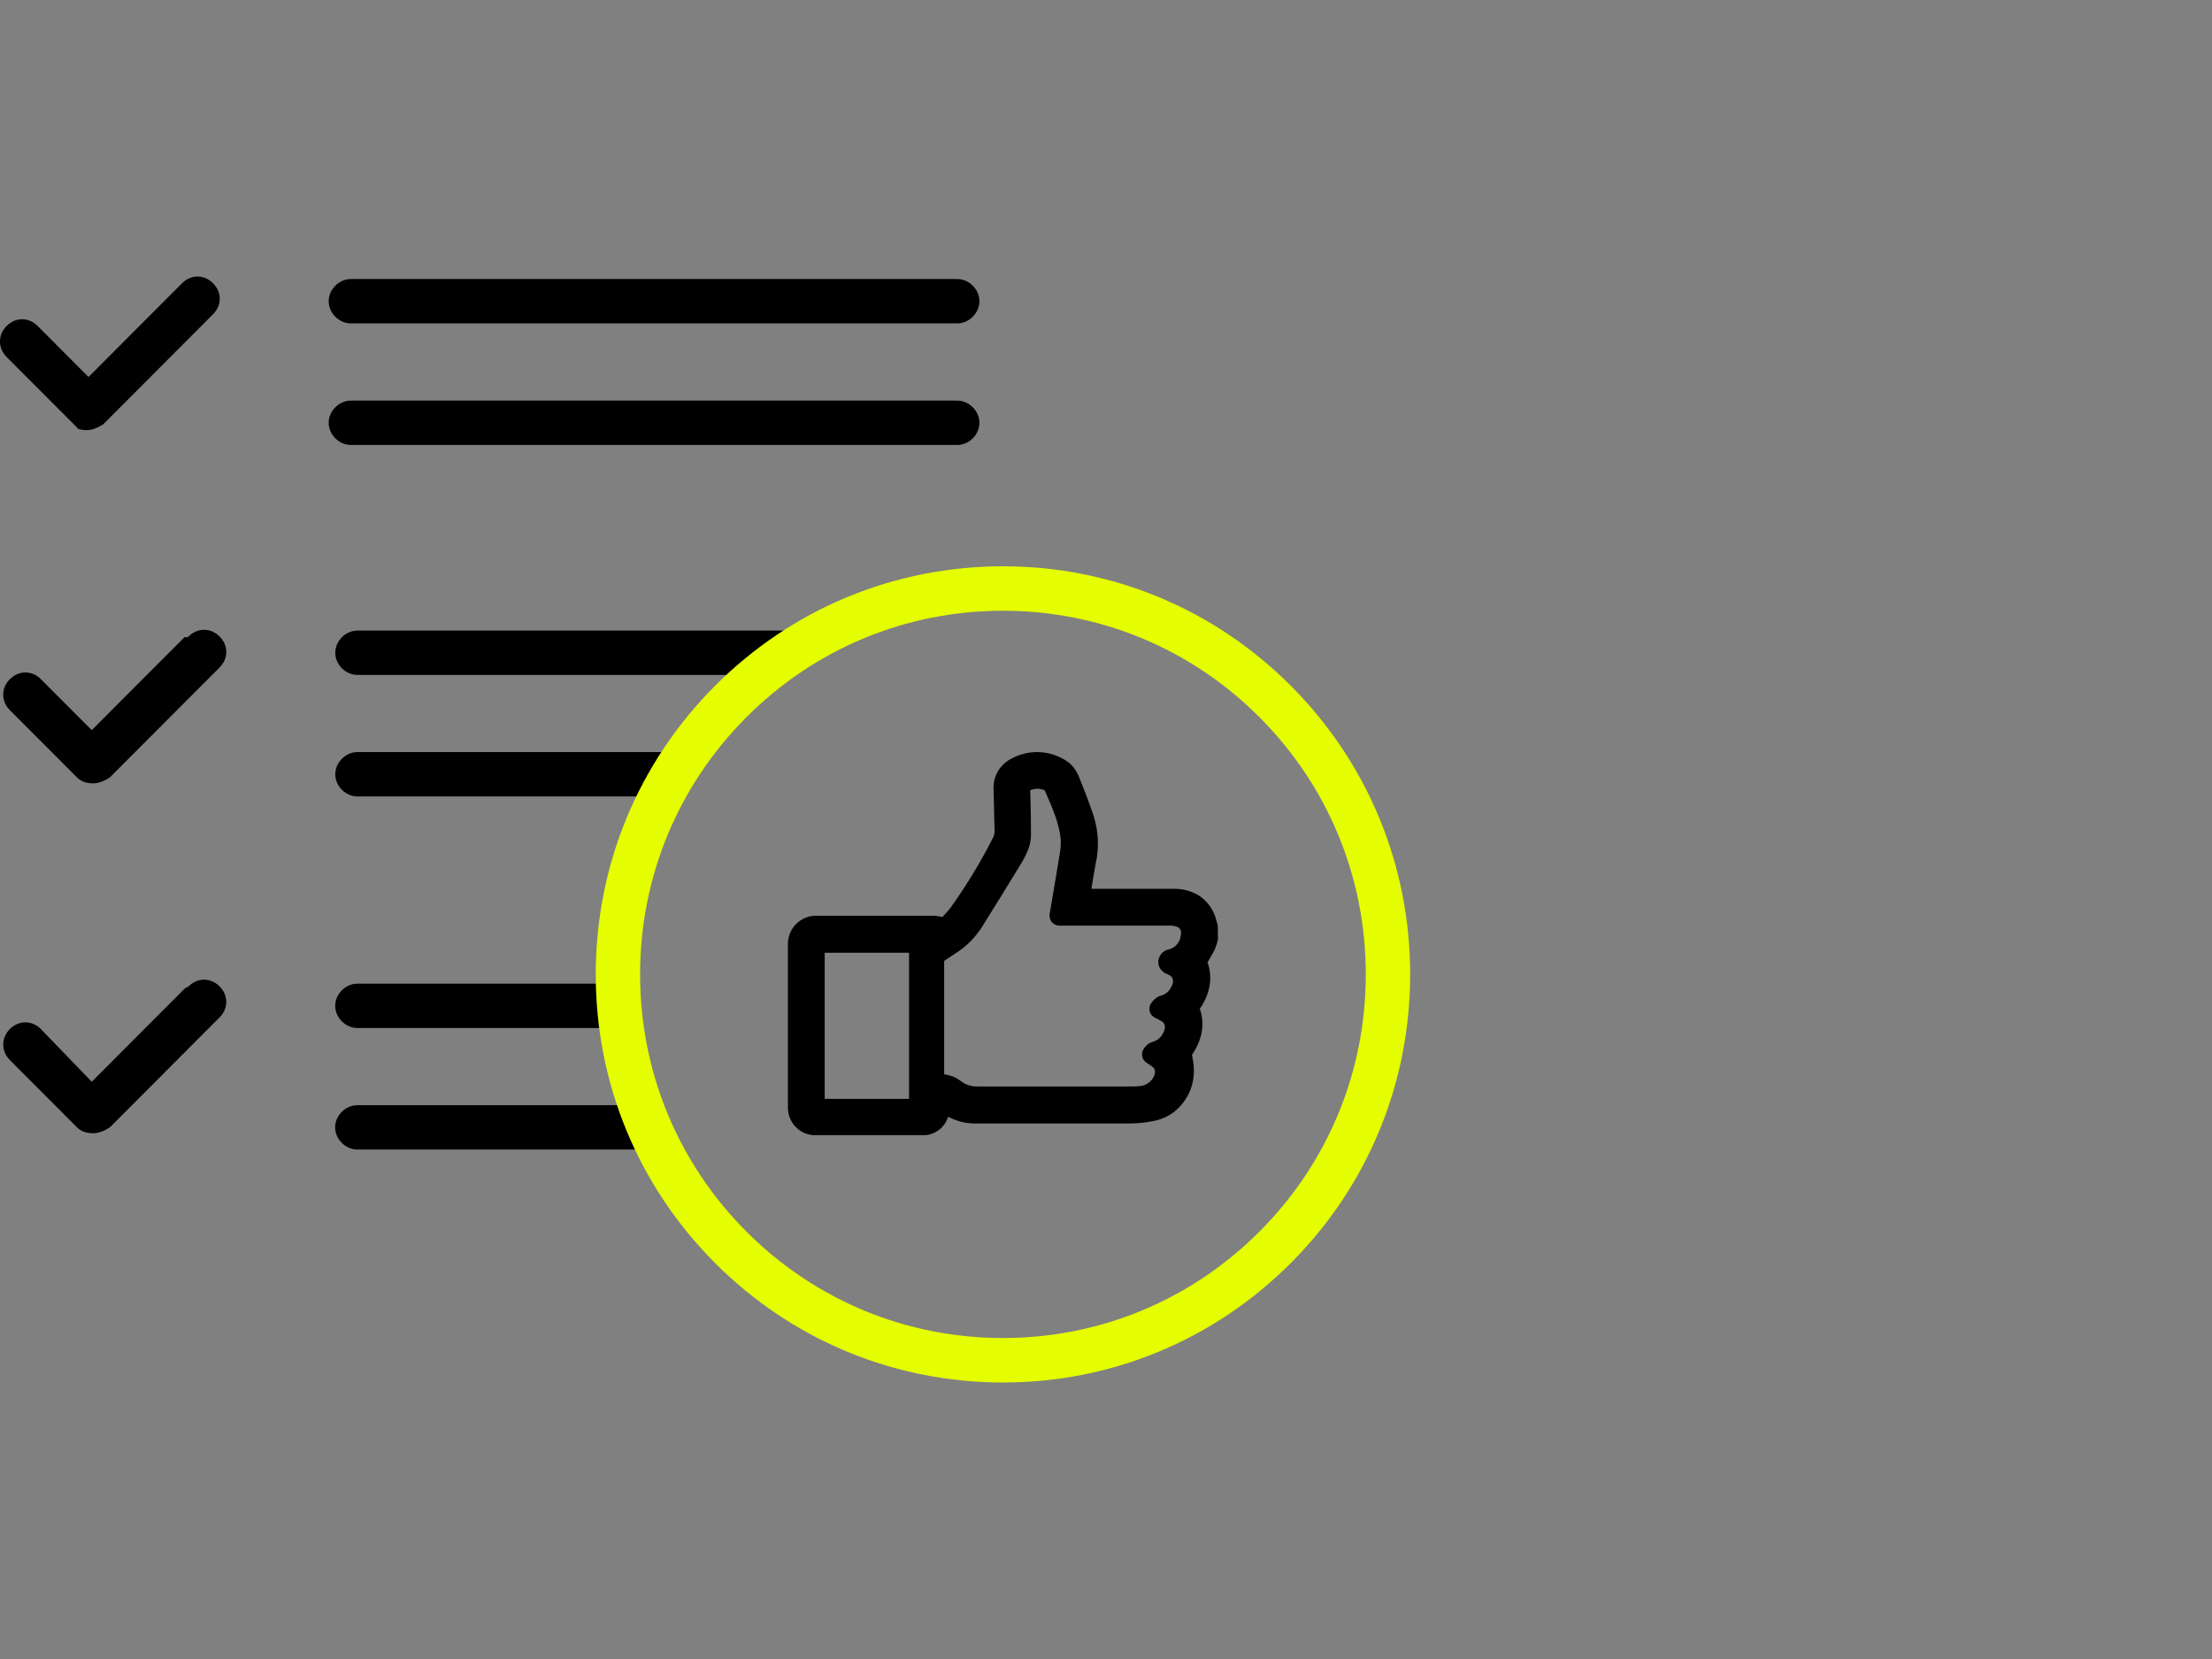
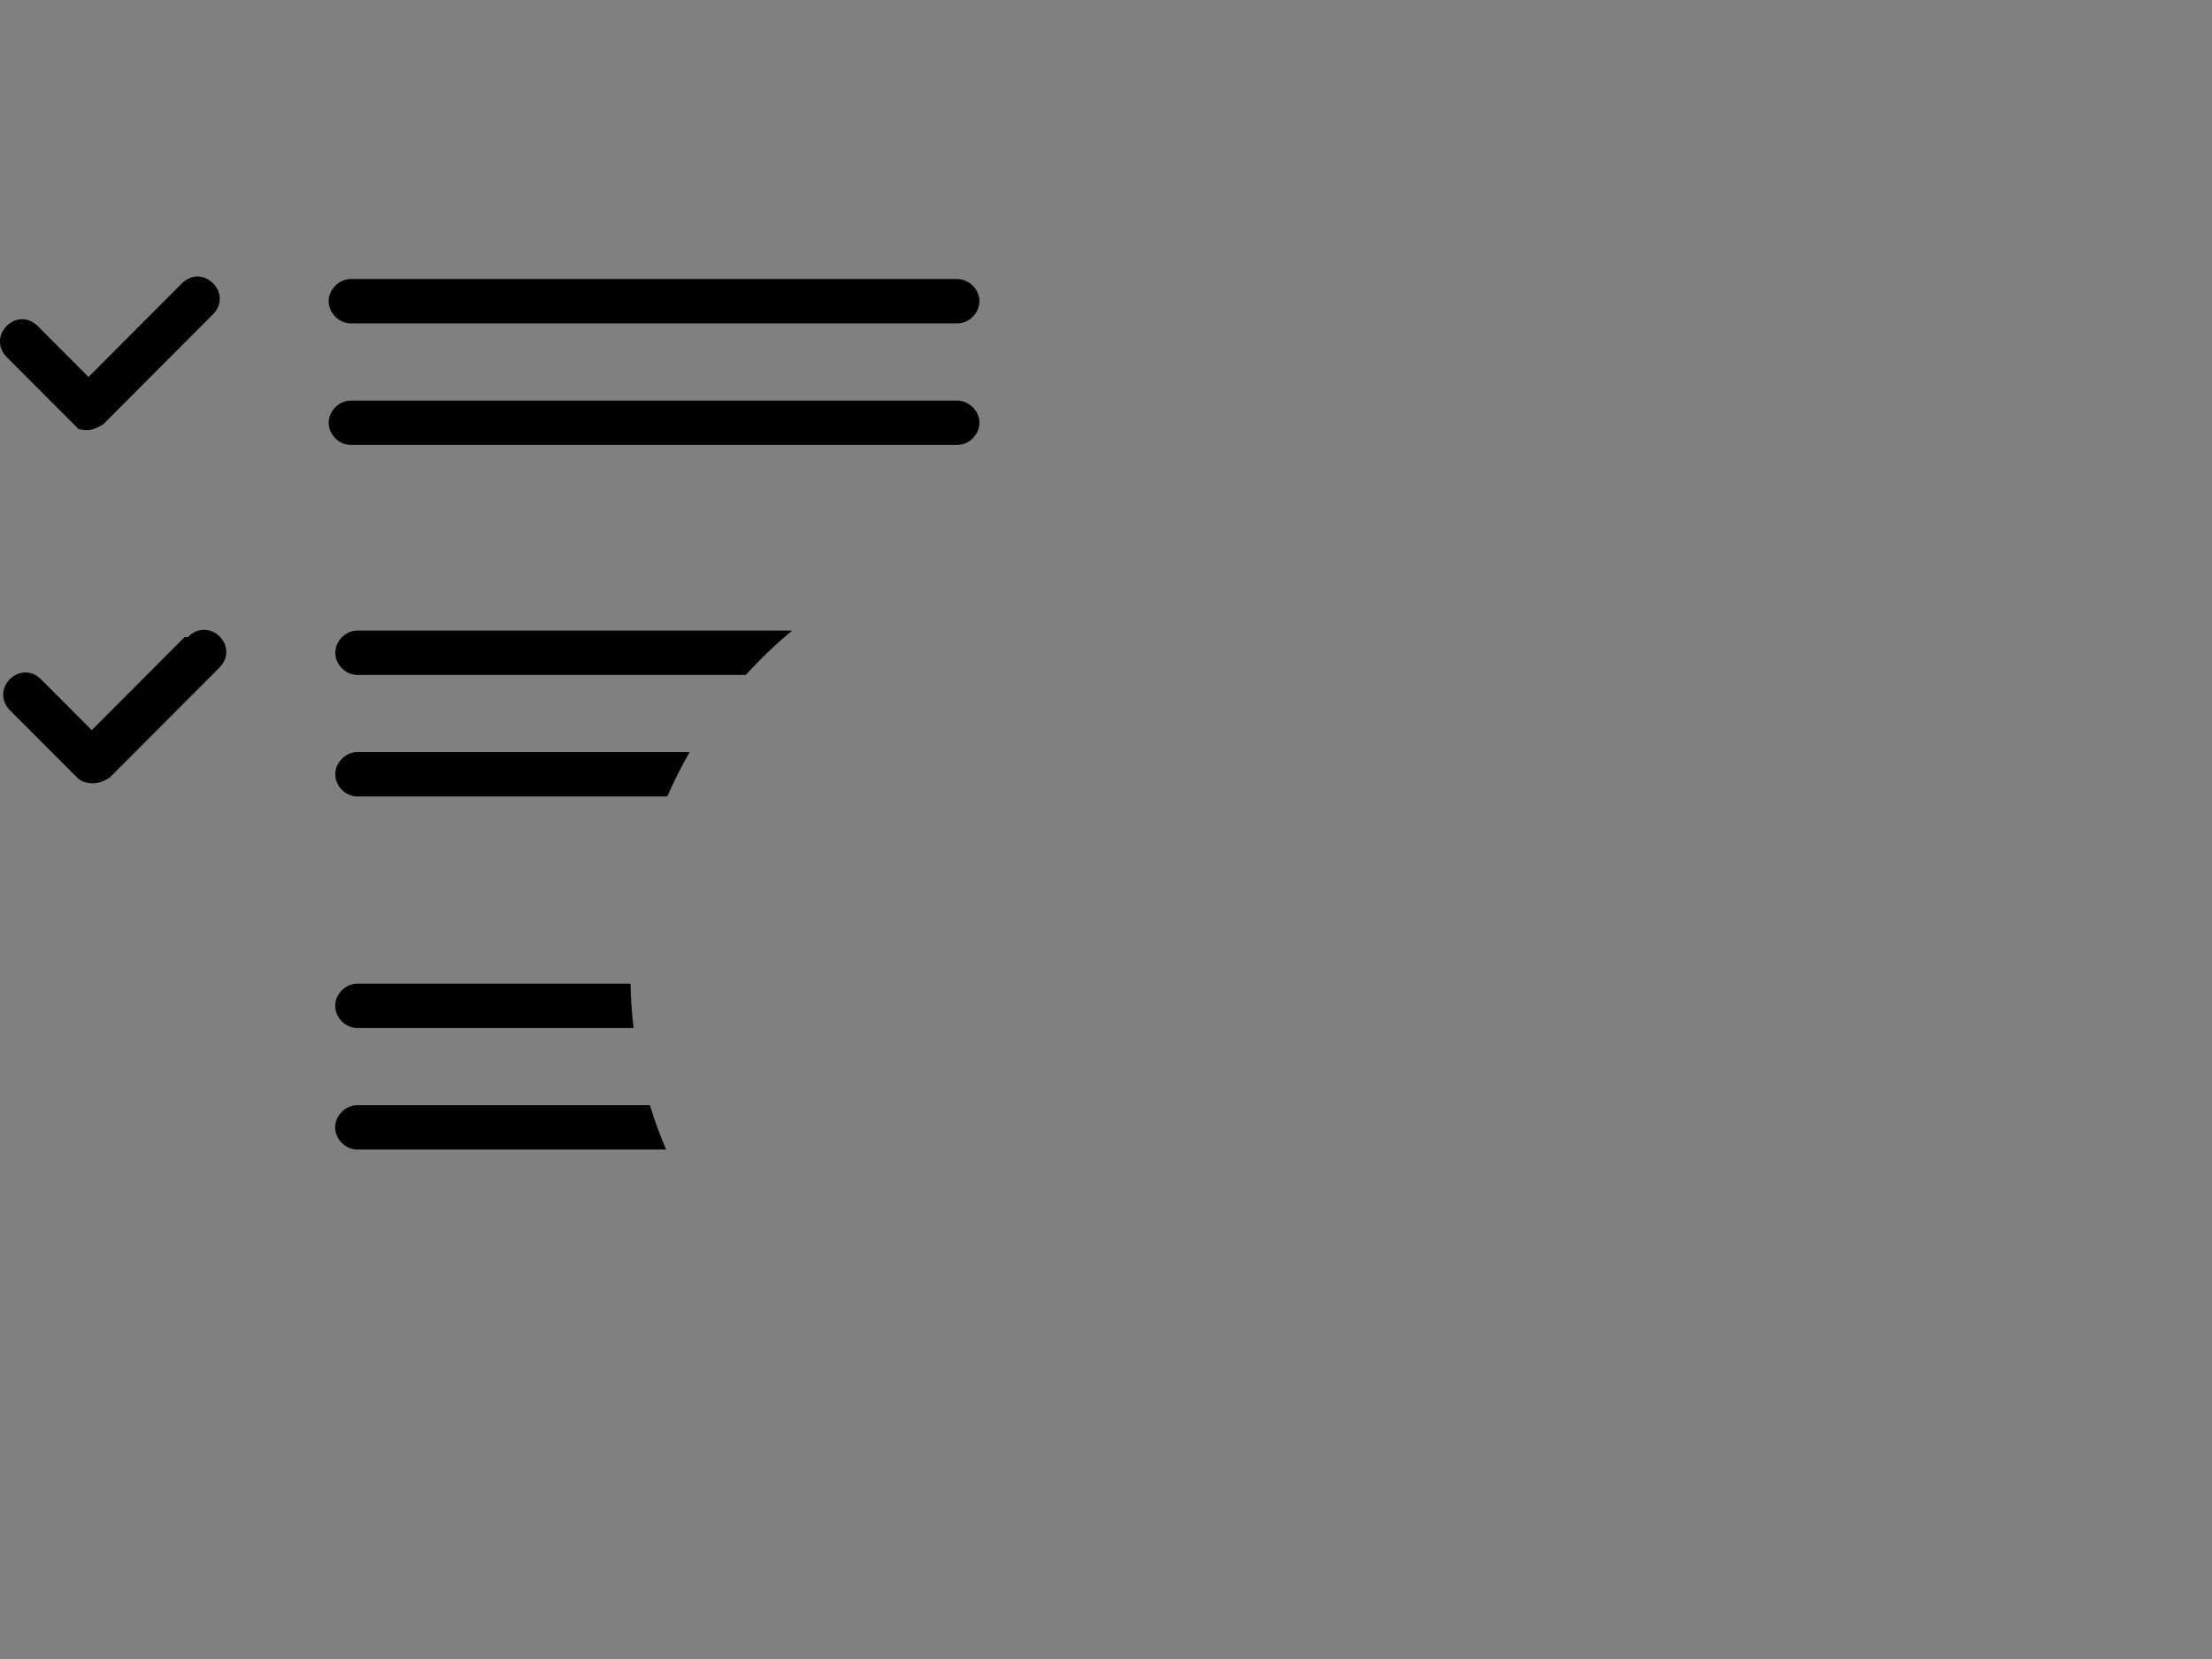
<svg xmlns="http://www.w3.org/2000/svg" width="160" height="120" viewBox="0 0 160 120" fill="none">
  <rect x="0" y="0" width="160" height="120" fill="#808080" stroke="none" />
  <g clip-path="url(#clip0_122_2664)">
    <path d="M6.285 31.114C6.724 31.114 7.173 30.88 7.478 30.68L15.408 22.733C16.057 22.082 16.057 21.138 15.408 20.488C14.759 19.837 13.817 19.837 13.168 20.488L6.402 27.268L2.72 23.578C2.072 22.928 1.129 22.928 0.48 23.578C-0.168 24.229 -0.158 25.184 0.48 25.823L5.655 31.008H5.61C5.807 31.078 6.032 31.113 6.289 31.113L6.285 31.114Z" fill="black" />
    <path d="M69.244 20.183H25.375C24.522 20.183 23.774 20.933 23.774 21.787C23.774 22.641 24.522 23.391 25.375 23.391H69.244C70.096 23.391 70.845 22.641 70.845 21.787C70.845 20.933 70.096 20.183 69.244 20.183Z" fill="black" />
    <path d="M69.244 28.977H25.375C24.522 28.977 23.774 29.727 23.774 30.581C23.774 31.436 24.522 32.185 25.375 32.185H69.244C70.096 32.185 70.845 31.436 70.845 30.581C70.845 29.727 70.096 28.977 69.244 28.977Z" fill="black" />
    <path d="M6.637 52.814L2.955 49.124C2.644 48.812 2.246 48.64 1.835 48.64C1.424 48.64 1.026 48.812 0.715 49.124C0.404 49.436 0.232 49.835 0.232 50.246C0.232 50.658 0.404 51.057 0.715 51.369L5.577 56.242C5.86 56.525 6.246 56.663 6.758 56.663C7.196 56.663 7.646 56.429 7.951 56.229L15.881 48.282C16.53 47.631 16.53 46.687 15.881 46.037C15.569 45.725 15.172 45.553 14.761 45.553C14.35 45.553 13.952 45.725 13.641 46.037L13.588 46.09L13.351 46.085L6.638 52.813L6.637 52.814Z" fill="black" />
-     <path d="M14.76 70.862C14.349 70.862 13.951 71.034 13.64 71.346L13.618 71.367L13.382 71.484L6.635 78.246L2.953 74.431C2.644 74.121 2.246 73.949 1.835 73.949C1.424 73.949 1.026 74.121 0.715 74.433C0.404 74.745 0.232 75.144 0.232 75.556C0.232 75.967 0.404 76.366 0.715 76.678L5.577 81.551C5.86 81.835 6.246 81.972 6.758 81.972C7.197 81.972 7.646 81.739 7.951 81.538L15.881 73.591C16.53 72.941 16.53 71.996 15.881 71.346C15.569 71.034 15.172 70.862 14.761 70.862H14.76Z" fill="black" />
-     <path d="M24.251 47.215C24.251 48.069 24.999 48.819 25.852 48.819H53.946C54.981 47.676 56.11 46.599 57.304 45.611H25.852C24.999 45.611 24.251 46.361 24.251 47.215Z" fill="black" />
+     <path d="M24.251 47.215C24.251 48.069 24.999 48.819 25.852 48.819H53.946C54.981 47.676 56.11 46.599 57.304 45.611H25.852C24.999 45.611 24.251 46.361 24.251 47.215" fill="black" />
    <path d="M24.251 56.005C24.251 56.859 24.999 57.609 25.852 57.609H48.268C48.743 56.516 49.286 55.438 49.884 54.4H25.852C24.999 54.4 24.251 55.15 24.251 56.005Z" fill="black" />
    <path d="M25.842 79.941C24.99 79.941 24.241 80.691 24.241 81.545C24.241 82.399 24.99 83.149 25.842 83.149H48.18C47.734 82.103 47.339 81.025 47.008 79.941H25.842Z" fill="black" />
    <path d="M25.847 71.15C24.994 71.15 24.246 71.9 24.246 72.754C24.246 73.609 24.994 74.359 25.847 74.359H45.829C45.703 73.31 45.629 72.232 45.607 71.15H25.847Z" fill="black" />
-     <path d="M72.546 100C64.678 100 57.282 96.929 51.719 91.354C46.156 85.779 43.092 78.365 43.092 70.481C43.092 62.597 46.156 55.183 51.719 49.608C57.282 44.033 64.679 40.962 72.546 40.962C80.413 40.962 87.81 44.033 93.373 49.608C98.936 55.183 102 62.597 102 70.481C102 78.365 98.936 85.779 93.373 91.354C87.81 96.929 80.413 100 72.546 100ZM72.546 44.176C65.535 44.176 58.944 46.912 53.987 51.88C49.03 56.848 46.3 63.455 46.3 70.48C46.3 77.505 49.03 84.112 53.987 89.079C58.944 94.047 65.536 96.783 72.546 96.783C79.556 96.783 86.148 94.047 91.105 89.079C96.062 84.112 98.792 77.505 98.792 70.48C98.792 63.455 96.062 56.848 91.105 51.88C86.148 46.912 79.556 44.176 72.546 44.176Z" fill="#E5FF00" />
-     <path d="M88.089 67.696V67.048C88.089 66.98 88.08 66.911 88.059 66.844L88.032 66.755C88.018 66.708 88.003 66.659 87.99 66.609C87.819 65.849 87.346 65.174 86.689 64.756C86.679 64.75 86.668 64.744 86.658 64.738C86.093 64.418 85.453 64.264 84.805 64.291H78.944C78.958 64.203 78.972 64.114 78.986 64.026C79.068 63.52 79.152 62.995 79.251 62.489C79.511 61.345 79.461 60.15 79.109 59.032C79.108 59.028 79.107 59.024 79.105 59.019C78.811 58.146 78.474 57.243 78.071 56.26C77.923 55.854 77.676 55.486 77.356 55.195C77.338 55.179 77.318 55.163 77.299 55.149C76.693 54.704 75.977 54.448 75.226 54.406C74.481 54.365 73.743 54.539 73.094 54.909C72.7 55.122 72.375 55.441 72.157 55.834C71.94 56.226 71.84 56.67 71.868 57.119C71.885 57.58 71.895 58.053 71.903 58.51C71.912 59.016 71.922 59.538 71.943 60.054C71.951 60.257 71.904 60.457 71.807 60.635C71.803 60.641 71.8 60.647 71.797 60.653C70.918 62.382 69.9 64.057 68.774 65.633C68.586 65.875 68.383 66.109 68.17 66.329C68.005 66.294 67.84 66.264 67.674 66.244C67.644 66.24 67.615 66.238 67.586 66.238H59.111C58.539 66.214 57.98 66.434 57.578 66.843C57.175 67.251 56.963 67.811 56.993 68.383V80.152C56.993 80.152 56.993 80.16 56.993 80.165C57.002 80.712 57.24 81.237 57.645 81.603C58.01 81.934 58.488 82.117 58.978 82.117C59.021 82.117 59.063 82.116 59.106 82.112H66.585C66.69 82.117 66.796 82.117 66.901 82.112C66.906 82.112 66.912 82.112 66.916 82.112C67.36 82.078 67.779 81.887 68.098 81.575C68.325 81.353 68.491 81.076 68.584 80.776C69.159 81.082 69.797 81.251 70.454 81.264C70.459 81.264 70.463 81.264 70.469 81.264H81.772C81.772 81.264 81.78 81.264 81.784 81.264C82.334 81.254 82.888 81.195 83.428 81.088C84.144 80.96 84.79 80.615 85.299 80.087C86.253 79.084 86.571 77.785 86.219 76.33C86.216 76.322 86.213 76.319 86.21 76.31C86.229 76.288 86.246 76.265 86.261 76.242C86.981 75.142 87.156 74.04 86.786 72.967C87.54 71.873 87.728 70.746 87.348 69.611C87.406 69.504 87.469 69.398 87.533 69.286C87.637 69.105 87.746 68.917 87.846 68.72C87.855 68.704 87.862 68.688 87.869 68.672C87.959 68.457 88.031 68.233 88.086 68.006C88.111 67.901 88.112 67.795 88.09 67.695L88.089 67.696ZM59.652 79.482V68.914H65.754V79.482H59.652ZM82.467 78.554C82.277 78.578 82.086 78.588 81.891 78.587H70.686C70.297 78.594 69.922 78.483 69.599 78.268C69.397 78.109 69.174 77.976 68.938 77.872C68.915 77.861 68.892 77.853 68.867 77.846C68.679 77.786 68.486 77.738 68.293 77.701V69.507C68.668 69.247 69.056 68.993 69.391 68.775C69.4 68.769 69.411 68.762 69.42 68.755C70.158 68.221 70.76 67.548 71.21 66.755C72.046 65.436 72.874 64.077 73.674 62.765L73.907 62.382C74.104 62.06 74.269 61.719 74.404 61.356C74.519 61.032 74.576 60.695 74.574 60.356C74.574 59.293 74.555 58.218 74.517 57.163C74.799 57.039 75.114 57.02 75.411 57.11C75.43 57.116 75.449 57.121 75.469 57.124C75.531 57.138 75.584 57.184 75.604 57.245C75.611 57.267 75.619 57.288 75.629 57.31L75.644 57.345C76.145 58.49 76.618 59.574 76.73 60.74C76.74 61.162 76.701 61.587 76.611 62C76.609 62.013 76.606 62.026 76.604 62.039C76.45 63.012 76.288 63.966 76.116 64.974C76.052 65.352 75.987 65.731 75.923 66.114C75.904 66.23 75.916 66.357 75.954 66.468C76.051 66.758 76.322 66.952 76.627 66.952H84.64C84.819 66.952 85.004 66.983 85.176 67.048C85.269 67.097 85.345 67.174 85.39 67.27C85.437 67.371 85.449 67.486 85.421 67.594C85.412 67.626 85.406 67.658 85.403 67.692C85.377 67.928 85.28 68.146 85.122 68.324C84.971 68.495 84.774 68.615 84.553 68.672C84.33 68.711 84.125 68.832 83.983 69.01C83.828 69.206 83.757 69.459 83.788 69.707C83.794 69.754 83.805 69.8 83.819 69.844C83.912 70.124 84.123 70.343 84.398 70.447C84.401 70.448 84.405 70.449 84.41 70.451C84.564 70.506 84.76 70.612 84.824 70.801C84.888 70.99 84.824 71.251 84.649 71.517C84.646 71.52 84.644 71.525 84.642 71.529C84.484 71.78 84.238 71.956 83.949 72.023C83.876 72.041 83.805 72.07 83.74 72.11C83.546 72.229 83.378 72.391 83.254 72.58C83.139 72.754 83.106 72.969 83.164 73.17C83.222 73.37 83.364 73.535 83.554 73.621C83.741 73.705 83.922 73.804 84.094 73.915C84.167 73.979 84.22 74.064 84.246 74.158C84.275 74.26 84.269 74.369 84.231 74.468C84.224 74.488 84.217 74.507 84.211 74.528C84.151 74.733 84.039 74.92 83.886 75.068C83.732 75.216 83.543 75.322 83.336 75.373C83.264 75.391 83.195 75.42 83.131 75.46C82.943 75.577 82.789 75.743 82.686 75.94C82.511 76.277 82.63 76.692 82.957 76.885C83.14 76.993 83.313 77.121 83.47 77.265C83.627 77.504 83.507 77.831 83.35 78.05C83.145 78.334 82.828 78.518 82.479 78.554C82.474 78.554 82.469 78.554 82.464 78.555L82.467 78.554Z" fill="black" />
  </g>
  <defs>
    <clipPath id="clip0_122_2664">
      <rect width="102" height="80" fill="white" transform="translate(0 20)" />
    </clipPath>
  </defs>
</svg>